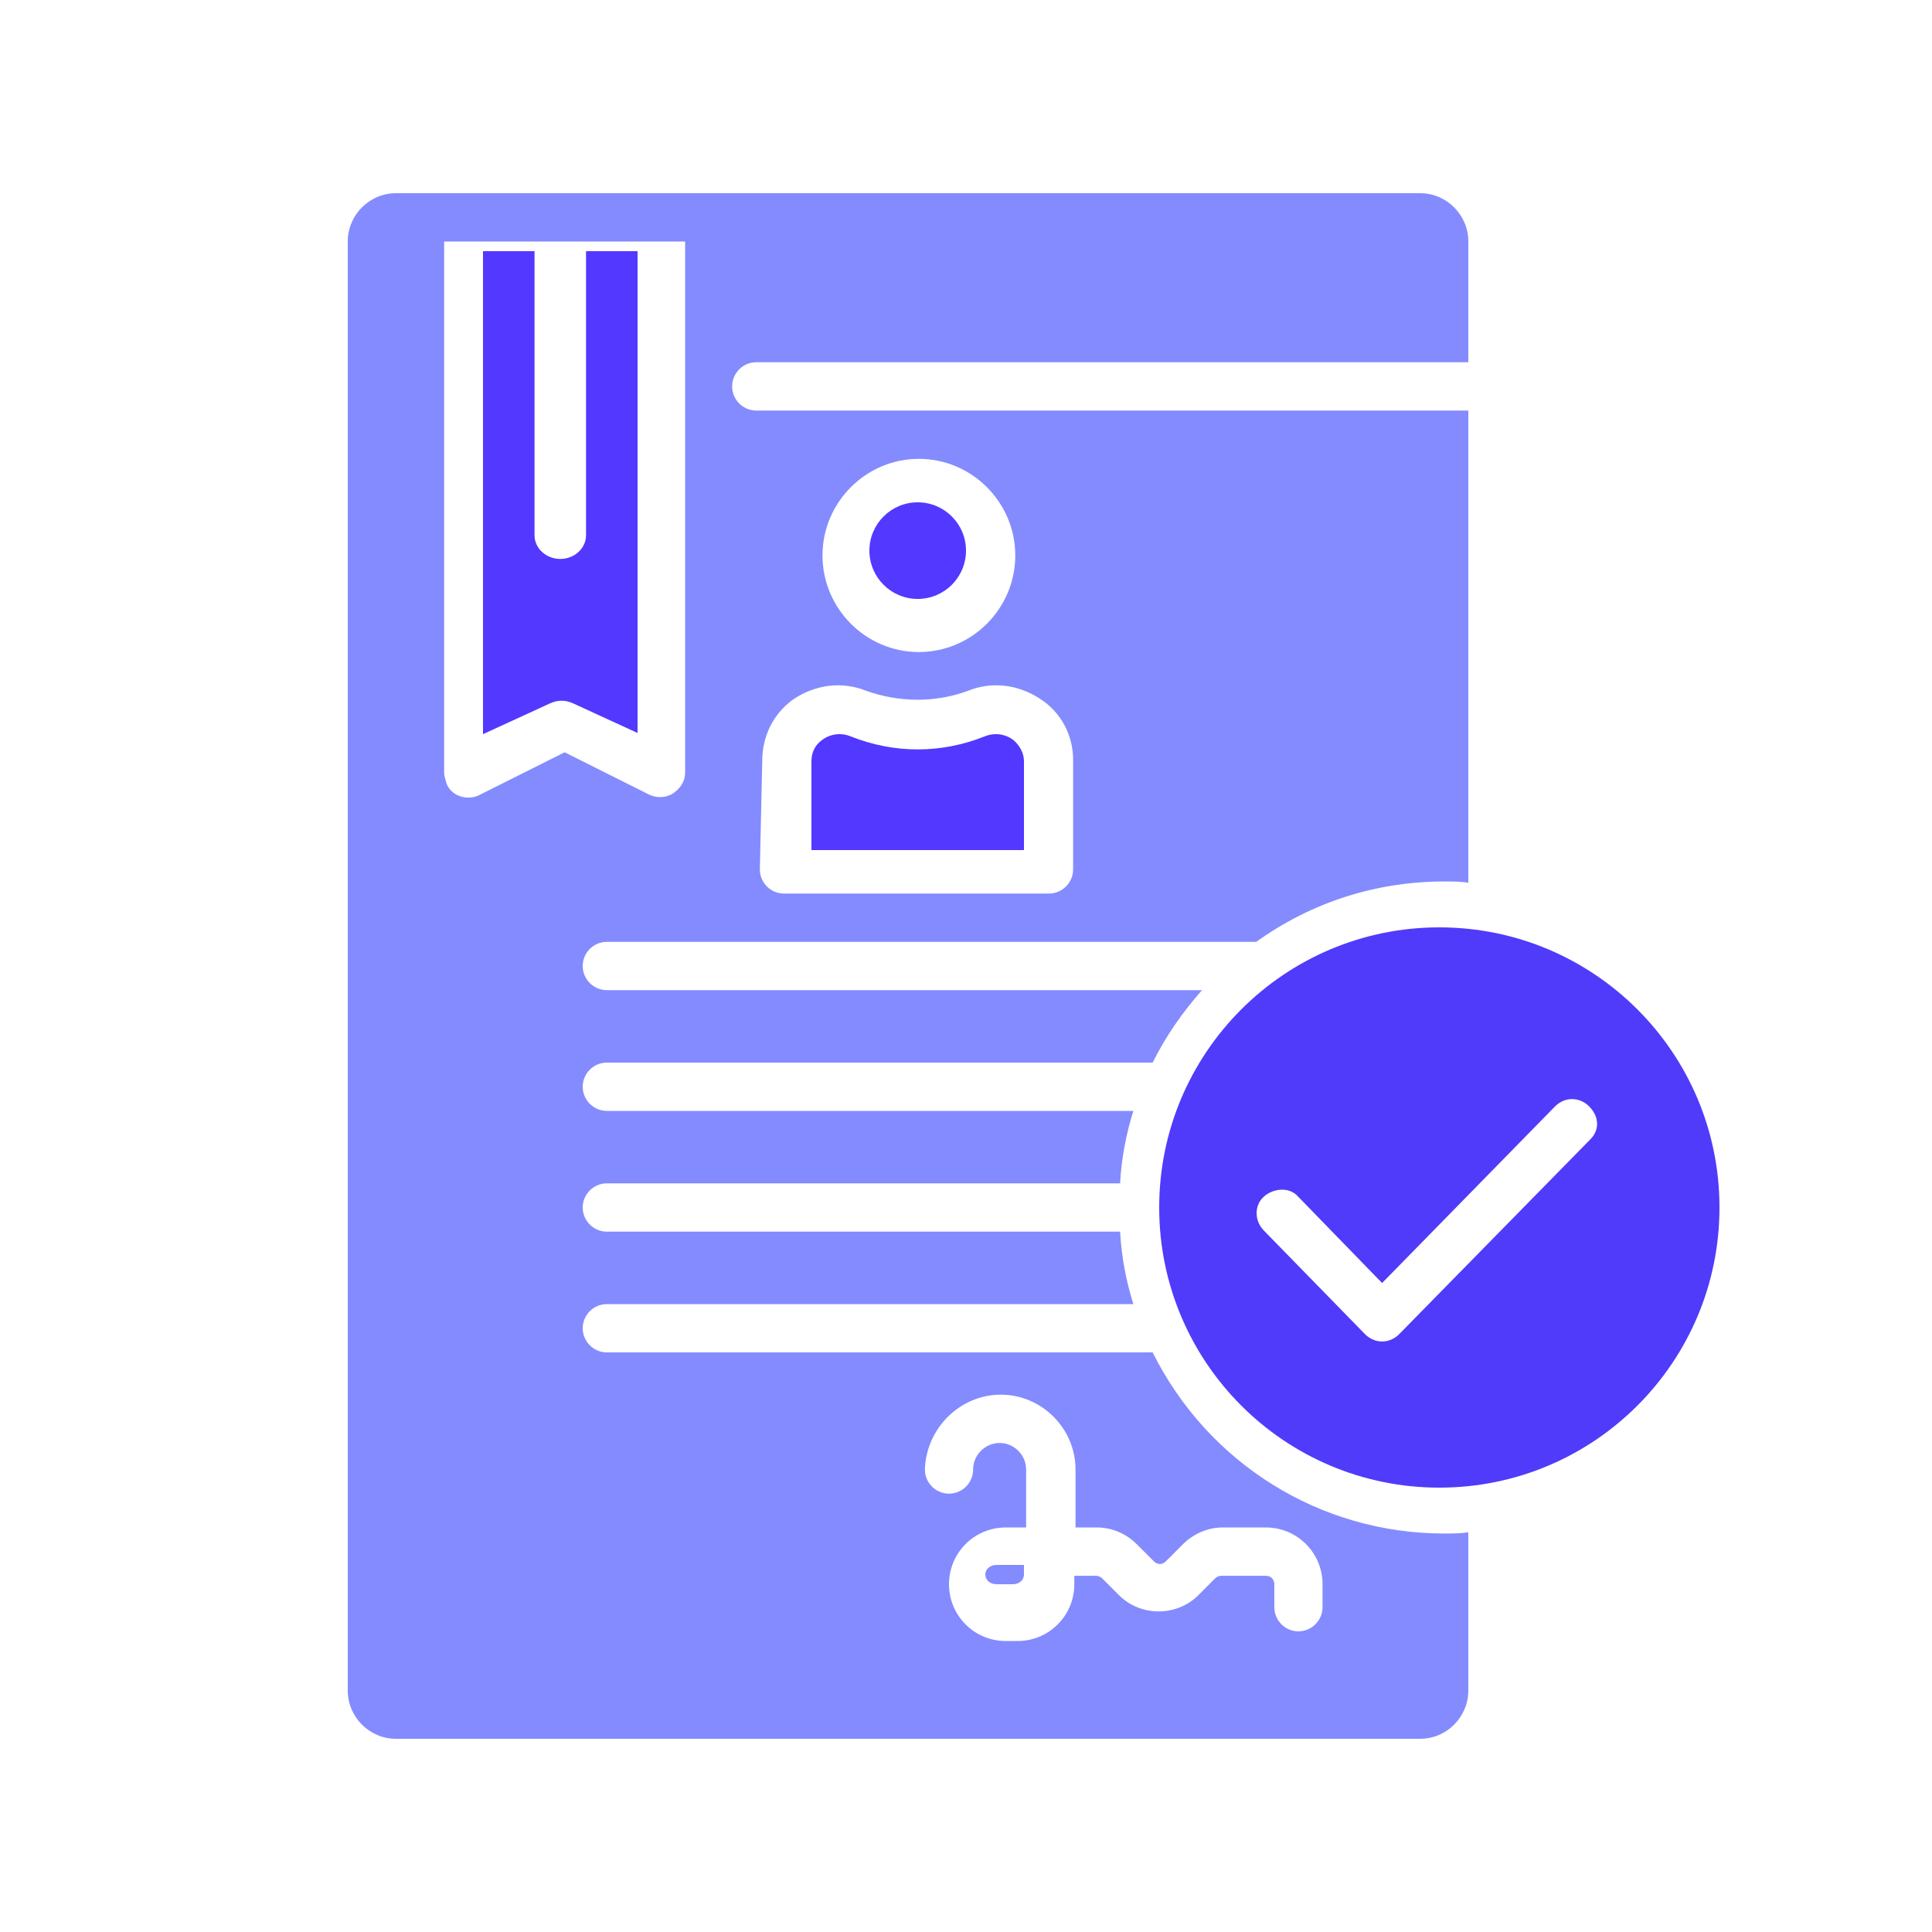
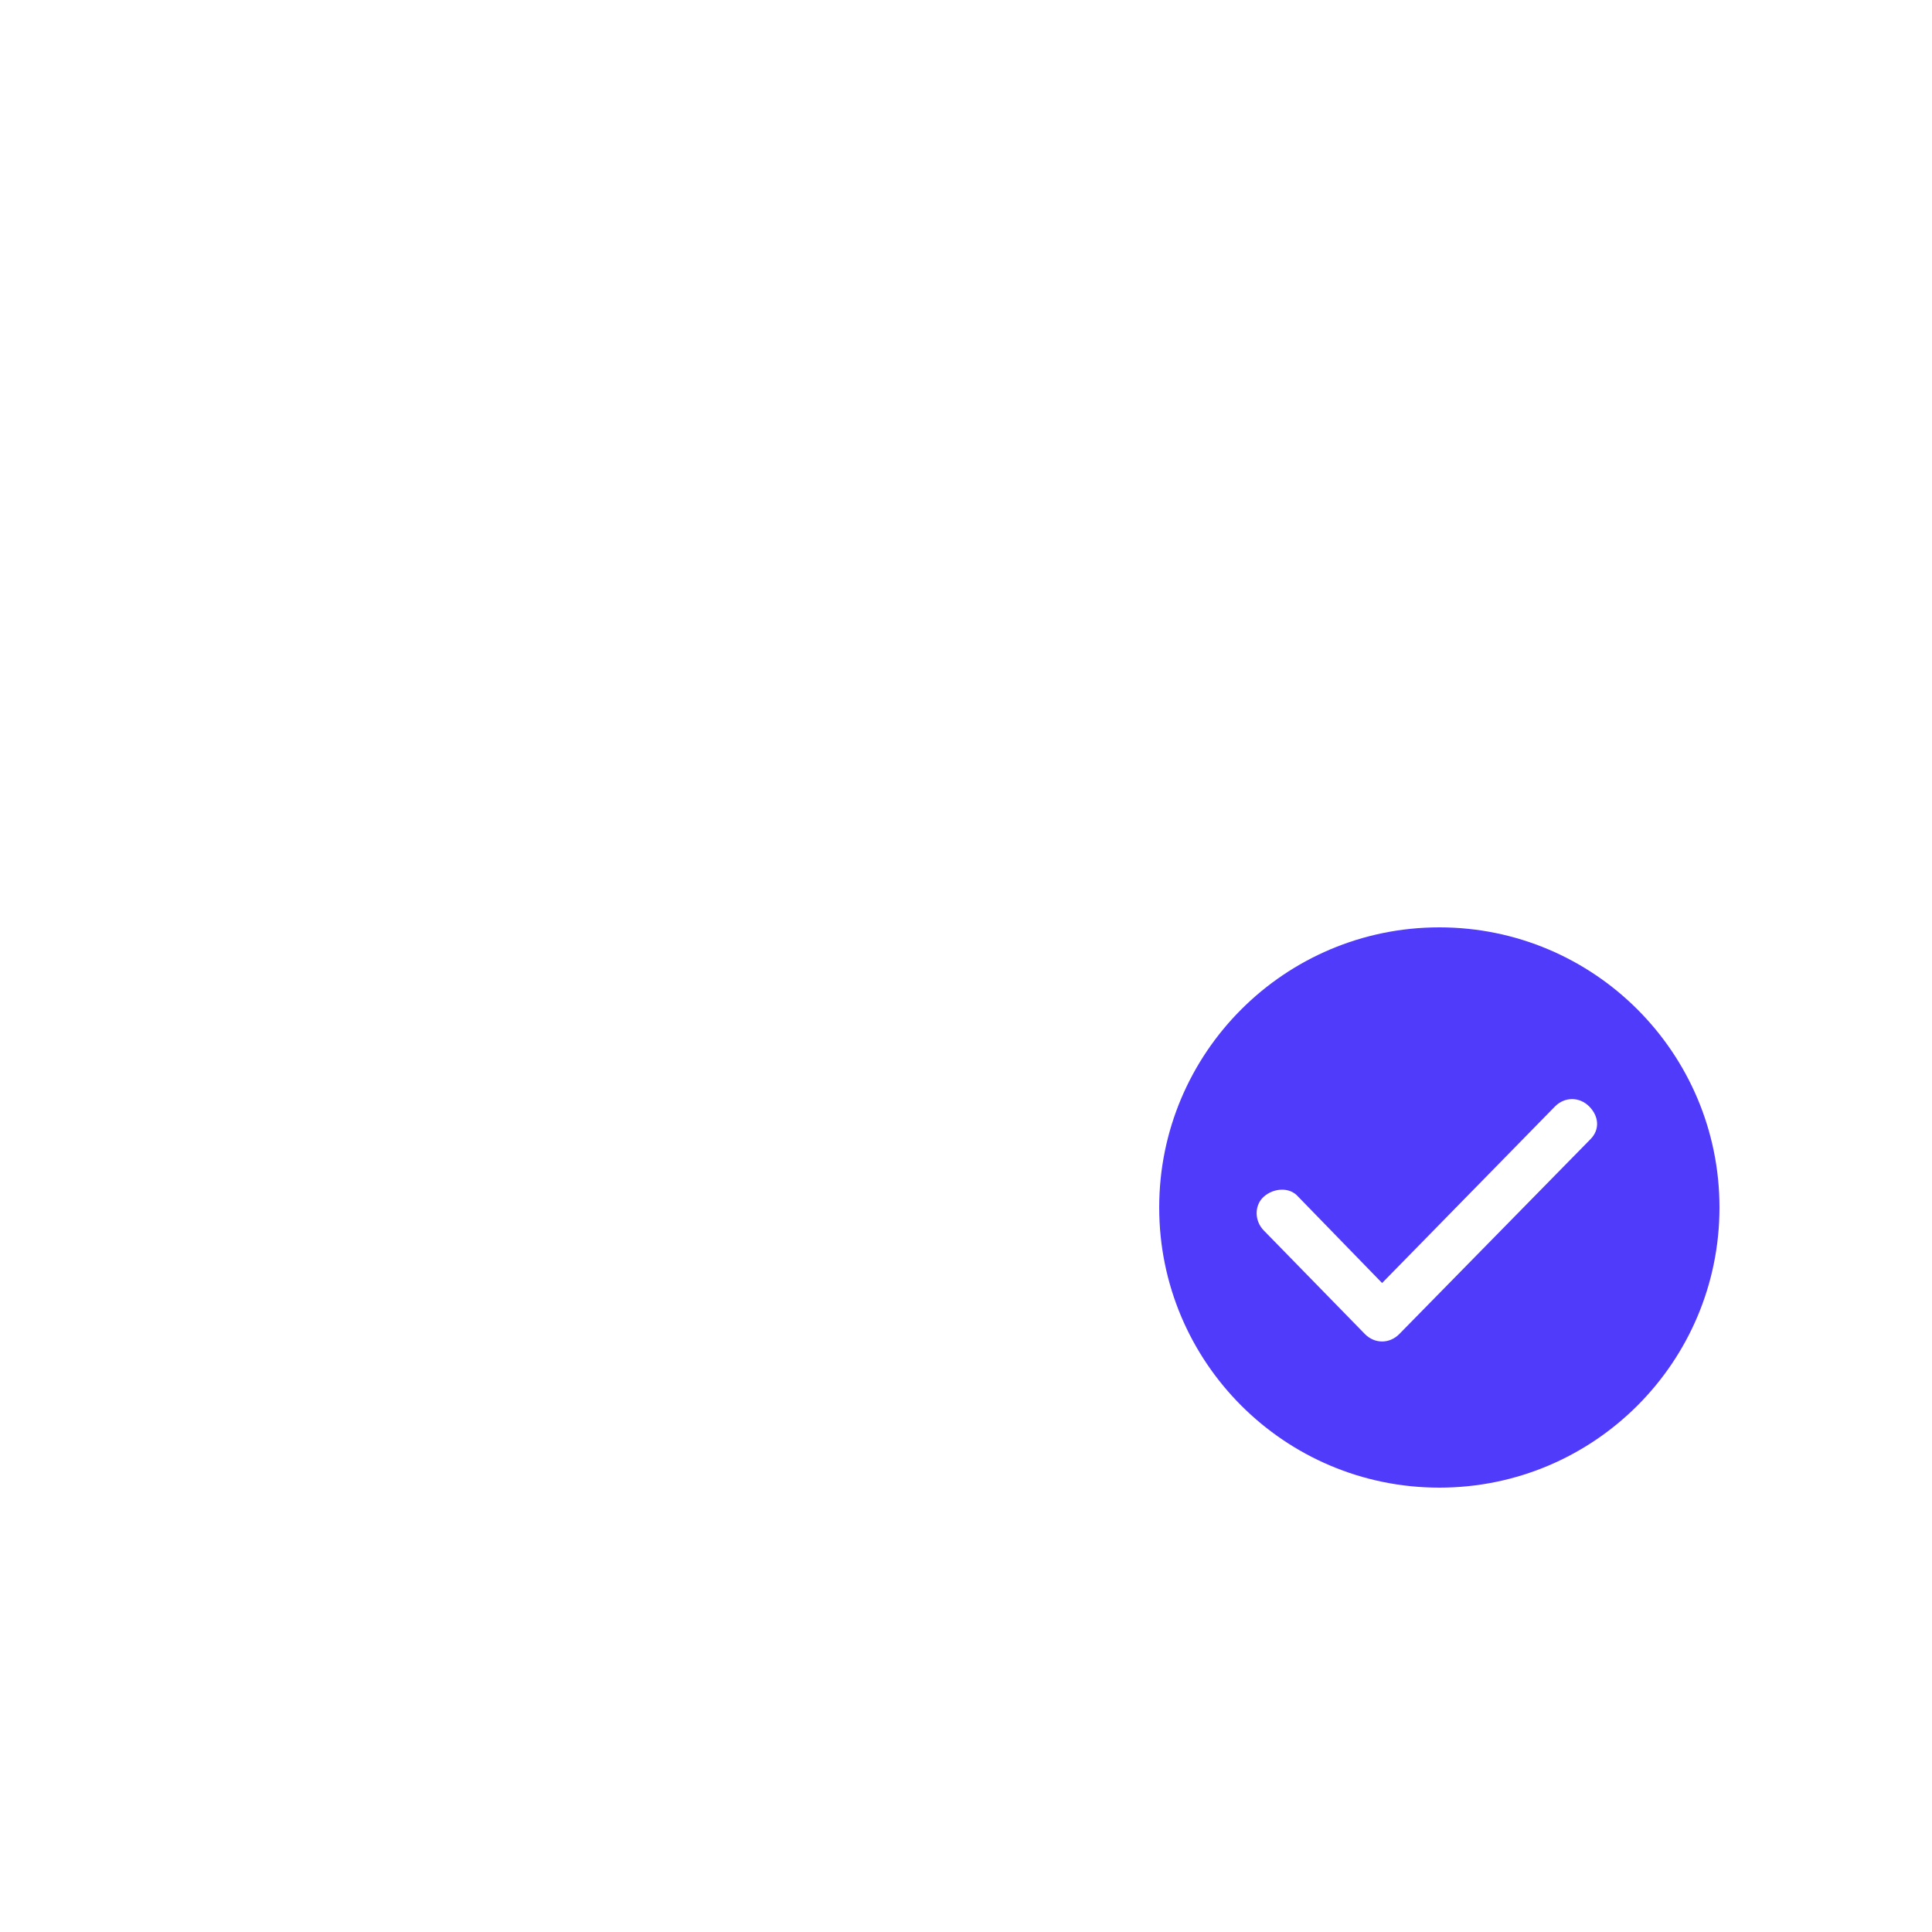
<svg xmlns="http://www.w3.org/2000/svg" width="100px" height="100px" viewBox="0 0 100 100" version="1.1">
  <title>5 Inscribete</title>
  <g id="Page-1" stroke="none" stroke-width="1" fill="none" fill-rule="evenodd">
    <g id="5-Inscribete" fill-rule="nonzero">
      <g id="noun_register_2590584" transform="translate(18, 10)">
        <path d="M56.5,38 C48.493,38 42,44.493 42,52.5 C42,60.507 48.493,67 56.5,67 C64.507,67 71,60.507 71,52.5 C71,44.493 64.507,38 56.5,38 Z M64.317,48.97 L54.42,59.057 C53.915,59.561 53.159,59.561 52.654,59.057 C52.654,59.057 52.654,59.057 52.654,59.057 L47.422,53.698 C46.917,53.193 46.917,52.374 47.422,51.933 C47.926,51.491 48.746,51.428 49.187,51.933 L53.537,56.409 L62.489,47.267 C62.993,46.763 63.75,46.763 64.254,47.267 C64.759,47.772 64.822,48.465 64.317,48.97 L64.317,48.97 Z" id="Shape" fill="#503BFA" />
-         <circle id="Oval" fill="#5338FF" cx="29.5" cy="18.5" r="2.5" />
-         <path d="M35,29.404 C35,28.951 34.756,28.562 34.45,28.303 C34.022,27.98 33.472,27.915 32.983,28.109 C30.722,29.016 28.278,29.016 26.017,28.109 C25.528,27.915 24.978,27.98 24.55,28.303 C24.183,28.562 24,28.951 24,29.404 L24,34 L35,34 L35,29.404 Z" id="Path" fill="#5338FF" />
-         <path d="M33,71.5 C33,71.786 33.25,72 33.583,72 L33.583,72 L34.417,72 C34.75,72 35,71.786 35,71.5 L35,71.5 L35,71 L33.583,71 C33.25,71 33,71.214 33,71.5 L33,71.5 Z" id="Path" fill="#848BFF" />
-         <path d="M7,3 L7,28 L10.467,26.407 C10.867,26.223 11.267,26.223 11.667,26.407 L15,27.939 L15,3 L12.333,3 L12.333,17.706 C12.333,18.38 11.733,18.931 11,18.931 C10.267,18.931 9.667,18.38 9.667,17.706 L9.667,3 L7,3 Z" id="Path" fill="#5338FF" />
-         <path d="M21.142,8.75 L58,8.75 L58,2.5 C58,1.125 56.877,0 55.505,0 L2.495,0 C1.123,0 0,1.125 0,2.5 L0,77.5 C0,78.875 1.123,80 2.495,80 L55.505,80 C56.877,80 58,78.875 58,77.5 L58,69.312 C57.563,69.375 57.189,69.375 56.753,69.375 C50.329,69.375 44.529,65.75 41.66,60 L13.409,60 C12.723,60 12.161,59.438 12.161,58.75 C12.161,58.062 12.723,57.5 13.409,57.5 L40.662,57.5 C40.288,56.312 40.039,55 39.976,53.75 L13.409,53.75 C12.723,53.75 12.161,53.188 12.161,52.5 C12.161,51.812 12.723,51.25 13.409,51.25 L39.976,51.25 C40.039,50 40.288,48.688 40.662,47.5 L13.409,47.5 C12.723,47.5 12.161,46.938 12.161,46.25 C12.161,45.562 12.723,45 13.409,45 L41.66,45 C42.346,43.625 43.219,42.375 44.217,41.25 L13.409,41.25 C12.723,41.25 12.161,40.688 12.161,40 C12.161,39.312 12.723,38.75 13.409,38.75 L47.024,38.75 C49.892,36.688 53.26,35.625 56.753,35.625 C57.189,35.625 57.563,35.625 58,35.688 L58,11.25 L21.142,11.25 C20.456,11.25 19.895,10.688 19.895,10 C19.895,9.312 20.456,8.75 21.142,8.75 Z M33.802,62.188 C35.923,62.188 37.669,63.938 37.669,66.062 L37.669,69.062 L38.791,69.062 C39.54,69.062 40.288,69.375 40.849,69.938 L41.723,70.812 C41.91,71 42.159,71 42.346,70.812 C42.346,70.812 42.346,70.812 42.346,70.812 L43.219,69.938 C43.781,69.375 44.529,69.062 45.277,69.062 L47.523,69.062 C49.144,69.062 50.454,70.375 50.454,72 L50.454,73.188 C50.454,73.875 49.892,74.438 49.206,74.438 C48.52,74.438 47.959,73.875 47.959,73.188 L47.959,72 C47.959,71.75 47.772,71.562 47.523,71.562 L45.215,71.562 C45.09,71.562 44.966,71.625 44.903,71.688 L44.03,72.562 C42.908,73.688 41.037,73.688 39.914,72.562 L39.041,71.688 C38.978,71.625 38.854,71.562 38.729,71.562 L37.606,71.562 L37.606,72 C37.606,73.625 36.297,74.938 34.675,74.938 L34.052,74.938 C32.43,74.938 31.12,73.625 31.12,72 C31.12,70.375 32.43,69.062 34.052,69.062 L35.112,69.062 L35.112,66.062 C35.112,65.312 34.488,64.688 33.74,64.688 C32.991,64.688 32.368,65.312 32.368,66.062 C32.368,66.75 31.806,67.312 31.12,67.312 C30.434,67.312 29.873,66.75 29.873,66.062 C29.935,63.938 31.682,62.188 33.802,62.188 Z M29.561,13.75 C32.305,13.75 34.551,16 34.551,18.75 C34.551,21.5 32.305,23.75 29.561,23.75 C26.817,23.75 24.572,21.5 24.572,18.75 C24.572,16 26.817,13.75 29.561,13.75 Z M21.454,29.375 C21.454,28.125 22.015,26.938 23.075,26.188 C24.198,25.438 25.57,25.25 26.817,25.75 C28.563,26.375 30.434,26.375 32.118,25.75 C33.366,25.25 34.738,25.438 35.86,26.188 C36.92,26.875 37.544,28.062 37.544,29.312 L37.544,35 C37.544,35.688 36.983,36.25 36.297,36.25 L22.576,36.25 C21.89,36.25 21.329,35.688 21.329,35 L21.454,29.375 Z M16.839,31.062 C16.465,31.312 15.966,31.312 15.591,31.125 L11.226,28.938 L6.735,31.188 C6.112,31.438 5.363,31.188 5.114,30.562 C5.052,30.312 4.989,30.188 4.989,30 L4.989,2.5 L17.462,2.5 L17.462,30 C17.462,30.438 17.213,30.812 16.839,31.062 Z" id="Shape" fill="#848BFF" />
      </g>
    </g>
  </g>
</svg>